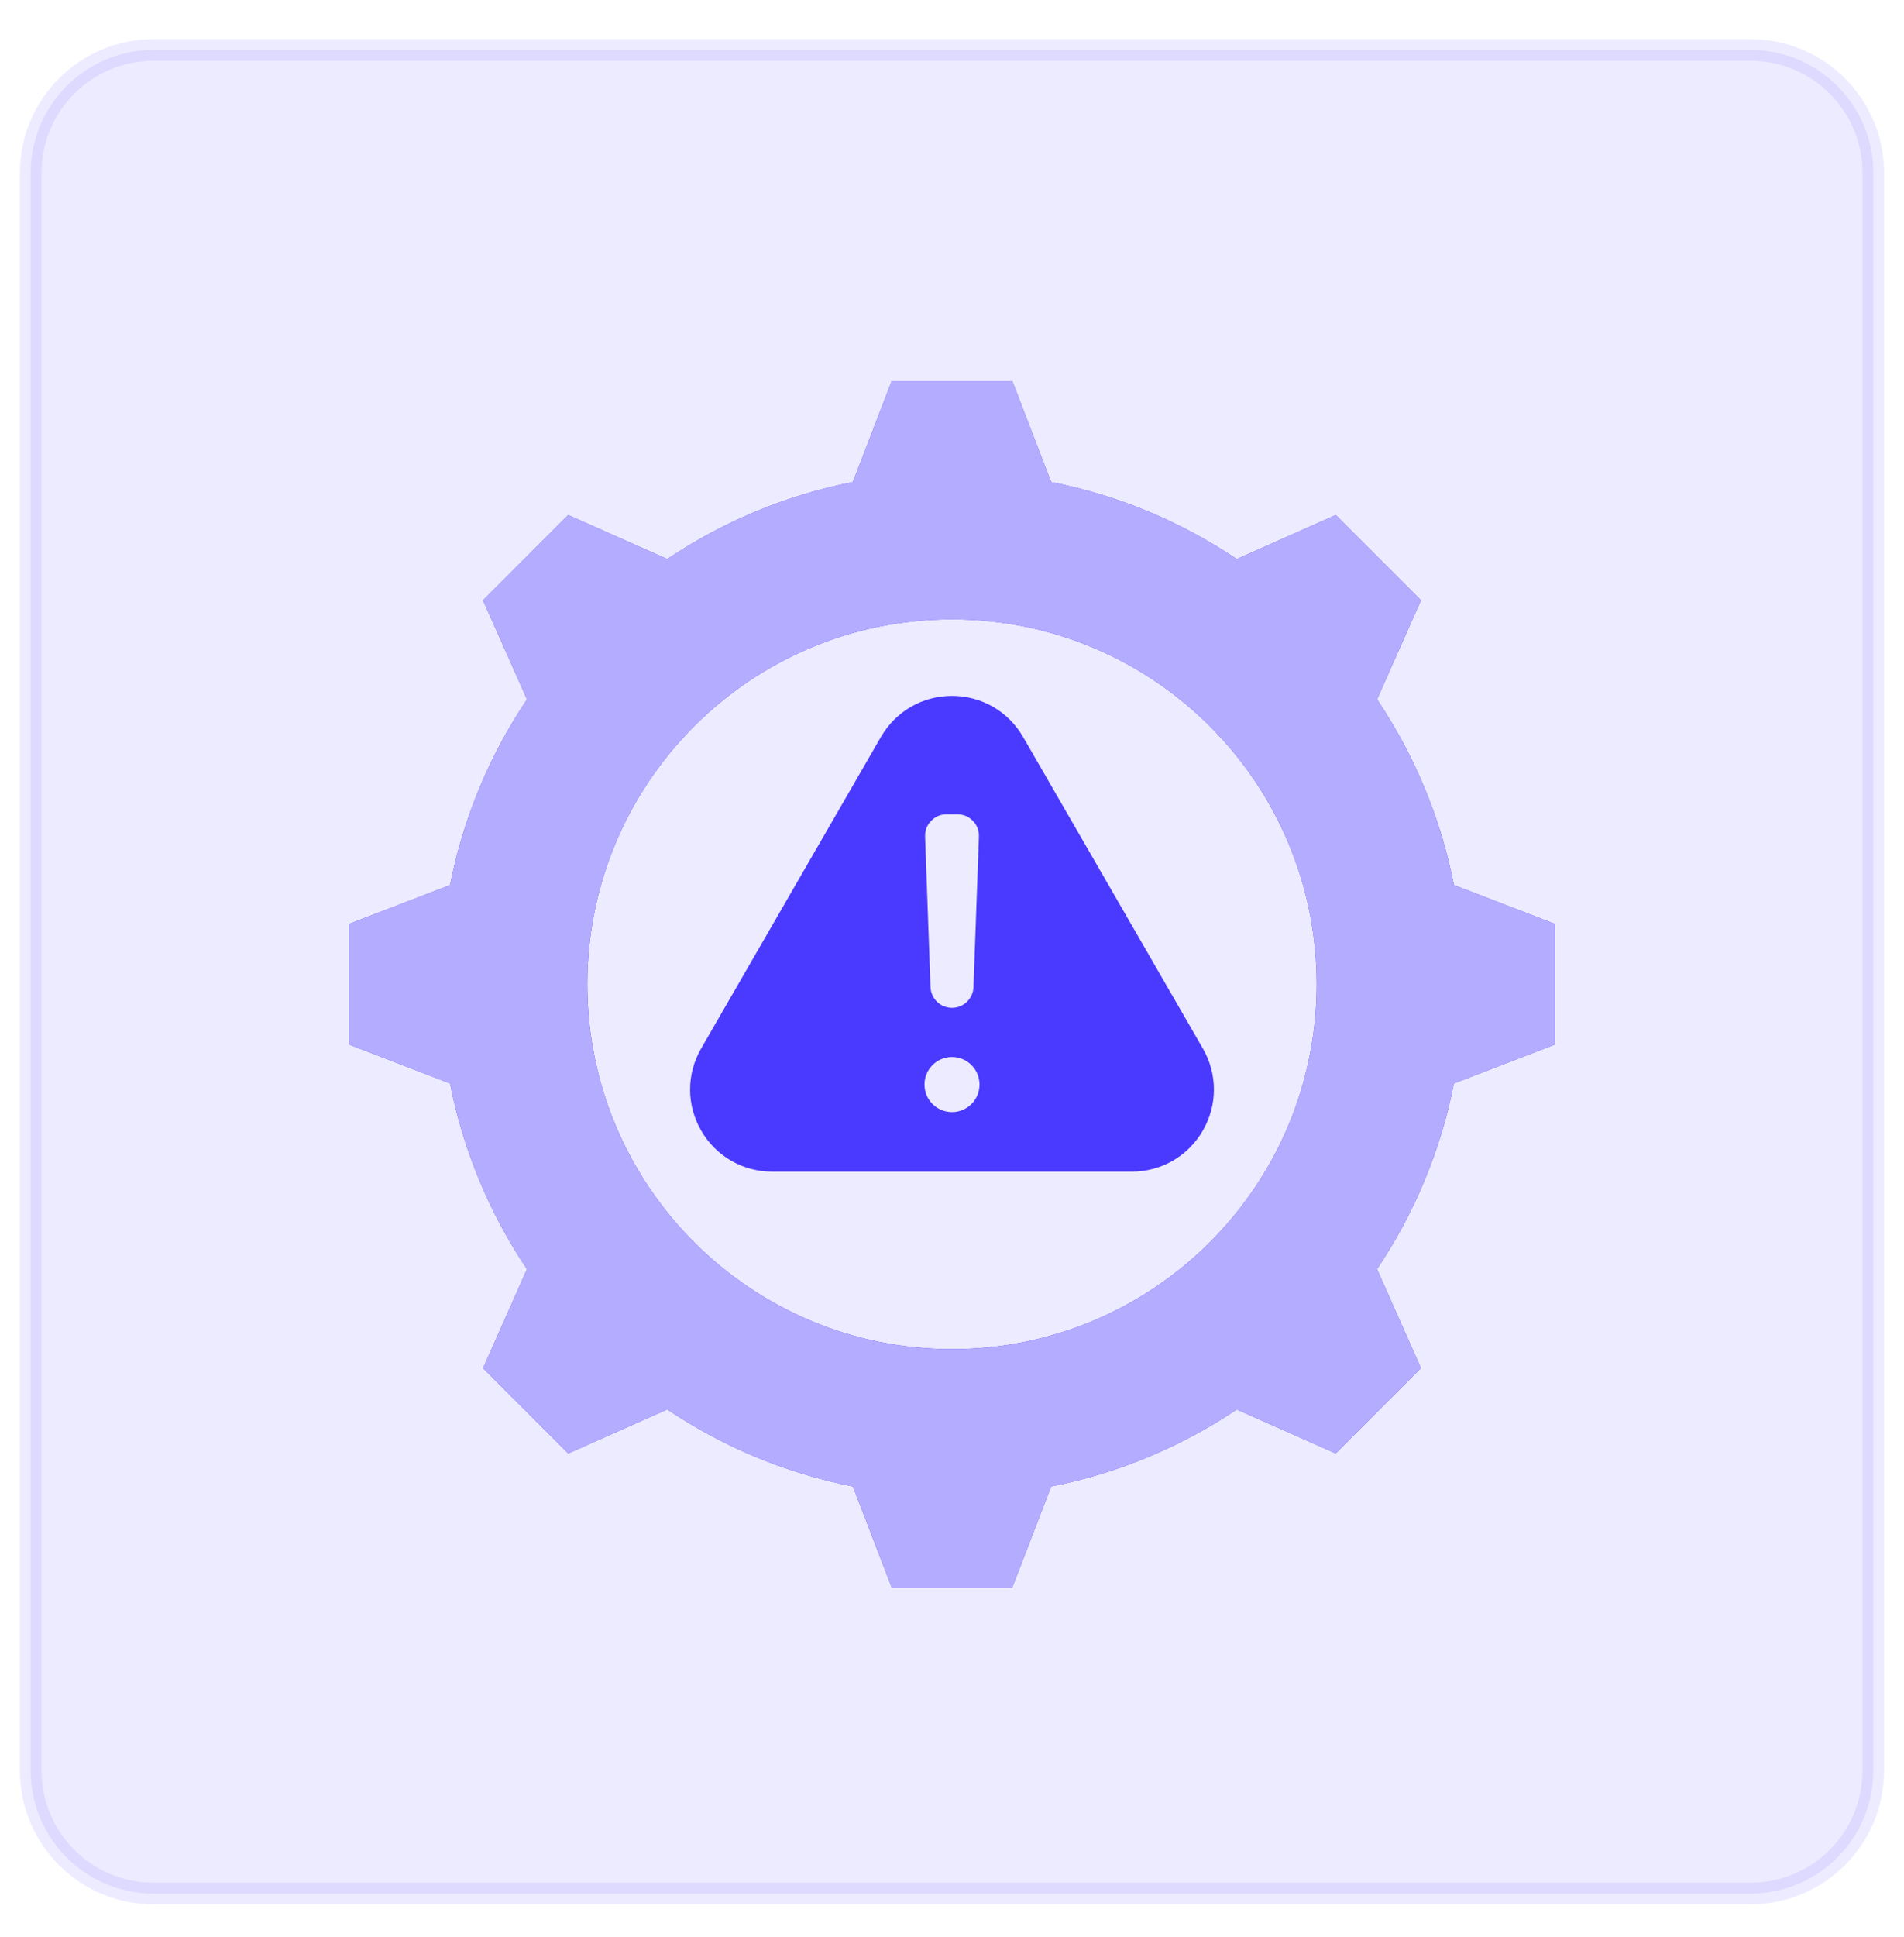
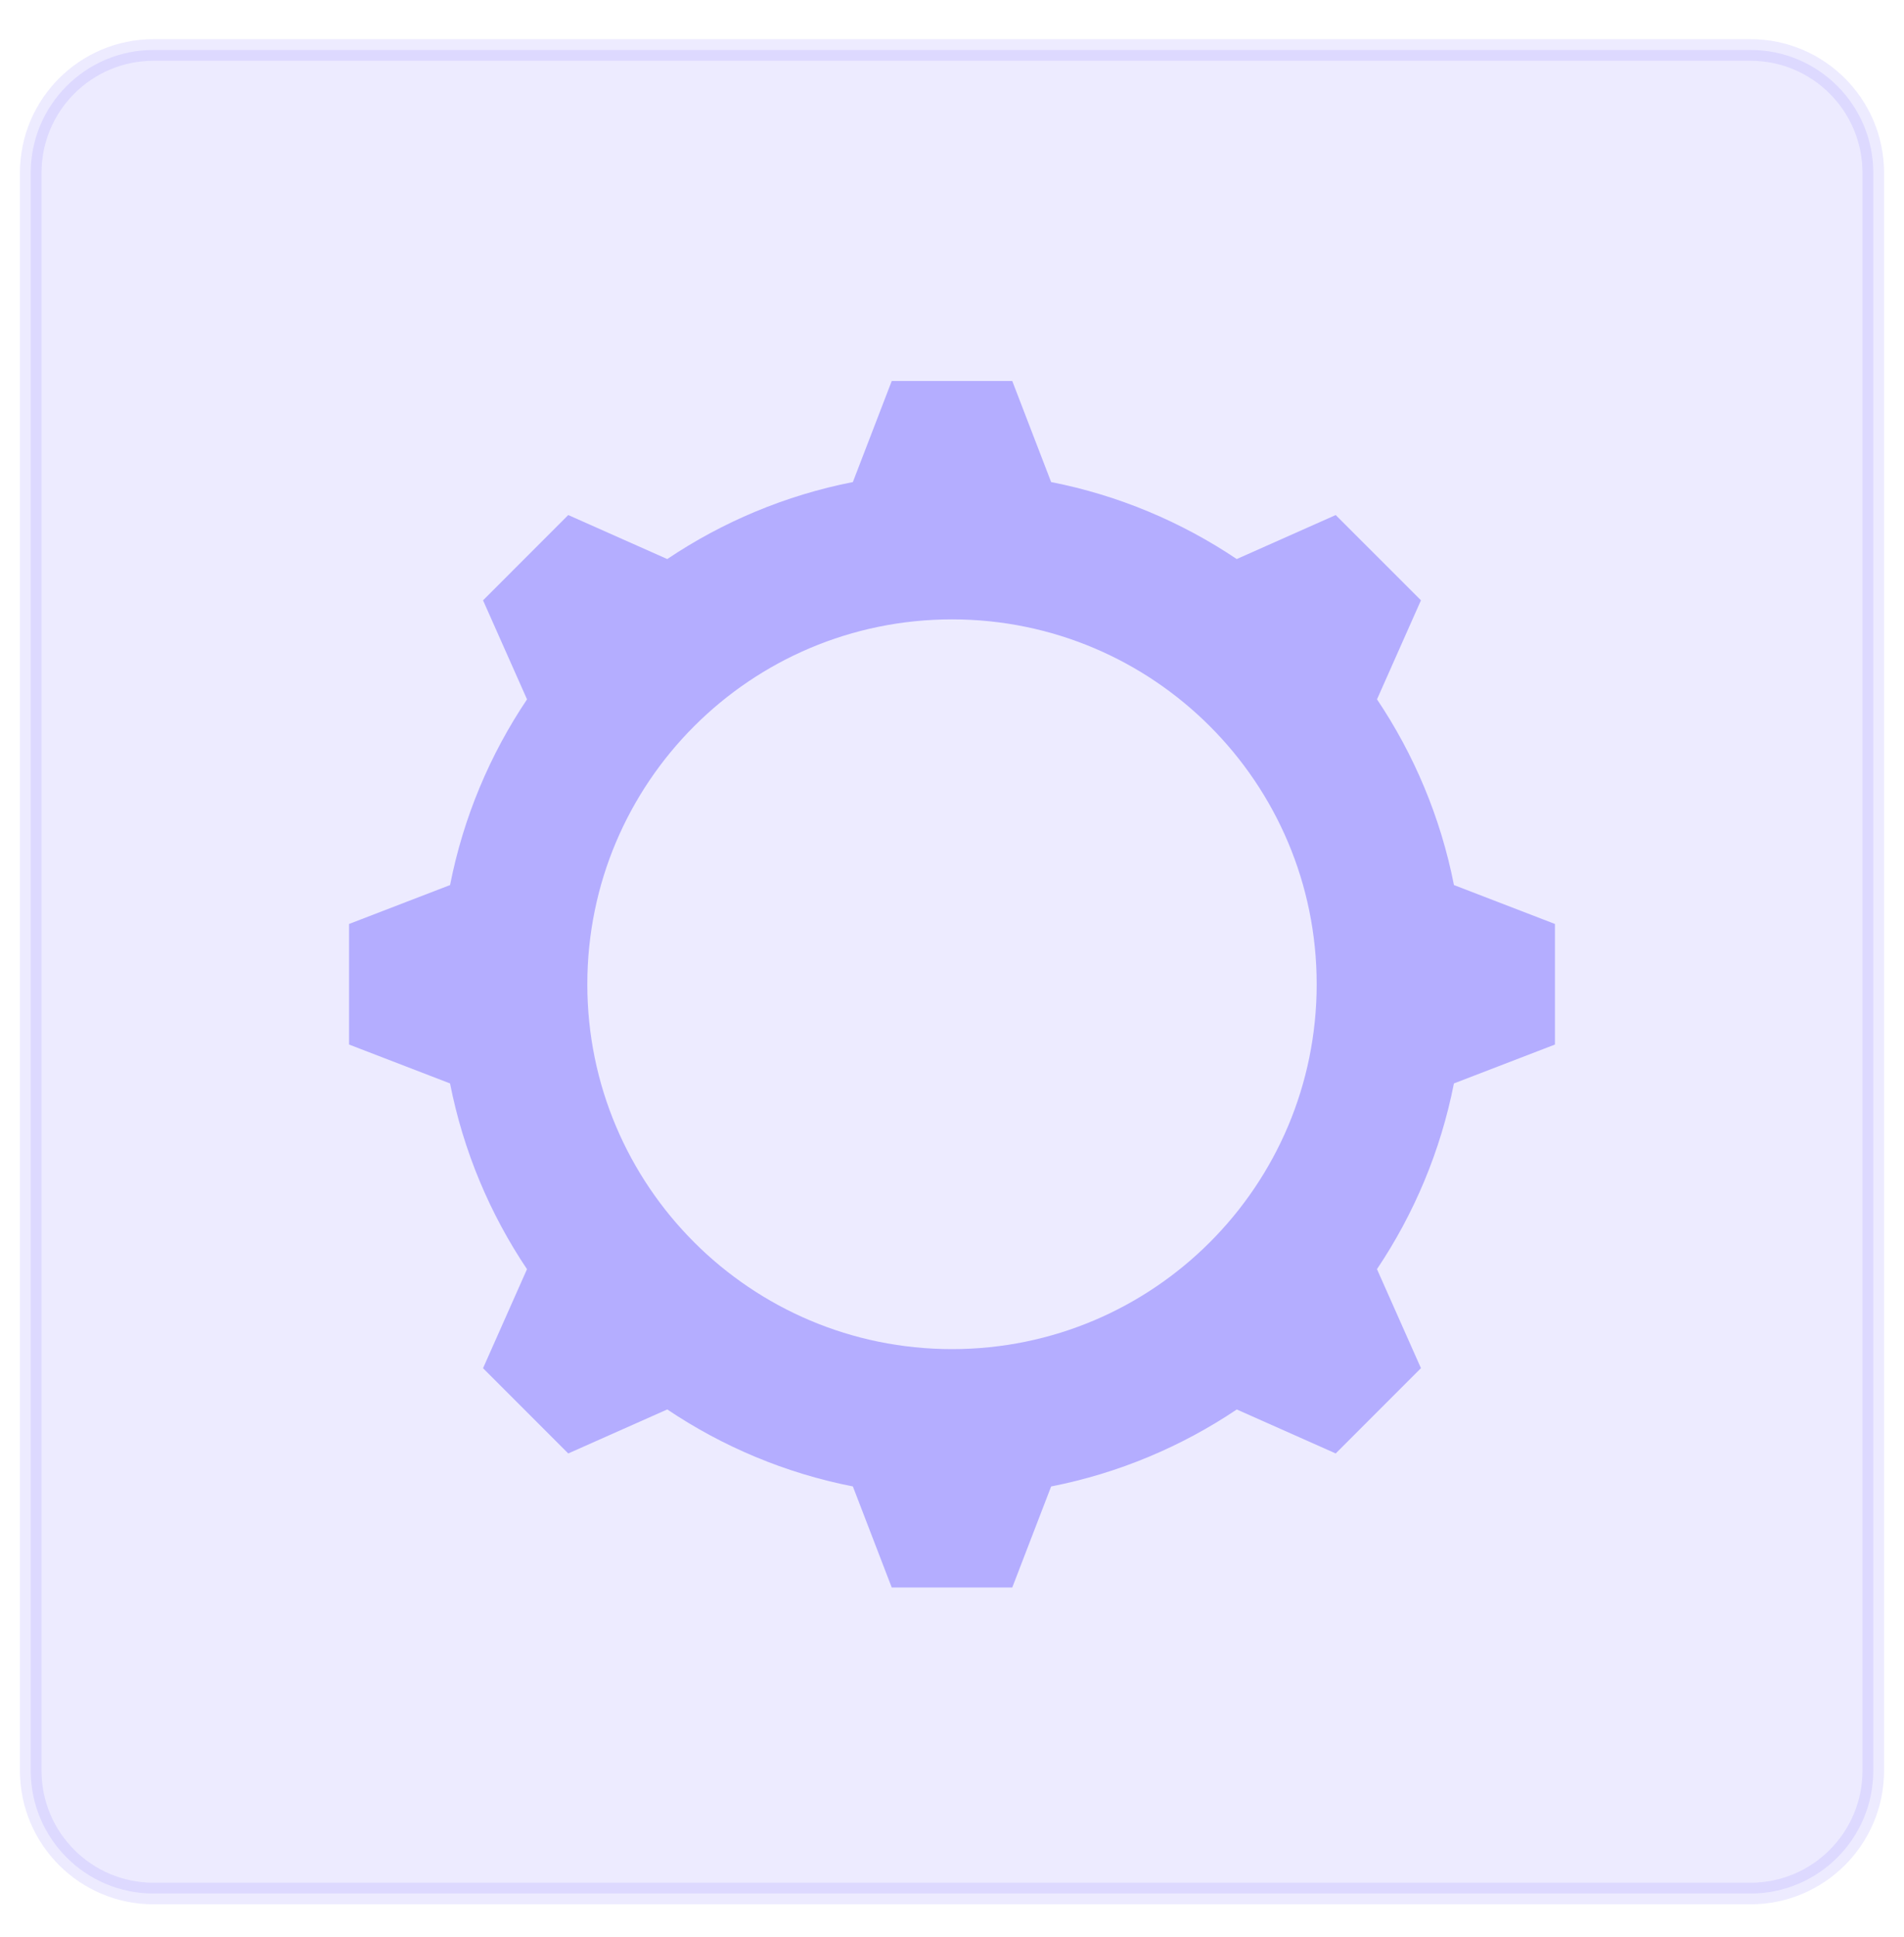
<svg xmlns="http://www.w3.org/2000/svg" width="60" height="61" viewBox="0 0 60 61" fill="none">
  <path opacity="0.1" d="M55.161 1.574H4.839C2.701 1.574 0.968 3.307 0.968 5.445V55.768C0.968 57.906 2.701 59.639 4.839 59.639H55.161C57.299 59.639 59.032 57.906 59.032 55.768V5.445C59.032 3.307 57.299 1.574 55.161 1.574Z" fill="#4A3AFF" stroke="#4A3AFF" stroke-width="0.68" />
  <g clip-path="url(#clip0_2226_14606)">
-     <path fill-rule="evenodd" clip-rule="evenodd" d="M32.24 23.211L37.905 33.023C38.37 33.829 38.37 34.803 37.905 35.609C37.439 36.416 36.596 36.903 35.664 36.903H24.336C23.404 36.903 22.561 36.416 22.095 35.609C21.63 34.803 21.63 33.829 22.095 33.023L27.76 23.211C28.226 22.405 29.069 21.918 30 21.918C30.931 21.918 31.774 22.405 32.24 23.211ZM33.124 15.183L31.899 12H28.101L26.876 15.183C24.746 15.601 22.766 16.44 21.027 17.608L17.907 16.222L15.222 18.908L16.608 22.027C15.44 23.766 14.601 25.746 14.183 27.876L11 29.101V32.899L14.182 34.124C14.601 36.254 15.439 38.234 16.607 39.974L15.222 43.093L17.907 45.778L21.027 44.392C22.766 45.56 24.746 46.399 26.876 46.817L28.101 50H31.899L33.124 46.818C35.254 46.399 37.234 45.561 38.974 44.393L42.092 45.778L44.778 43.092L43.392 39.973C44.56 38.233 45.398 36.254 45.817 34.124L49 32.899V29.101L45.818 27.876C45.399 25.746 44.561 23.766 43.393 22.026L44.778 18.907L42.092 16.222L38.973 17.608C37.233 16.44 35.254 15.601 33.124 15.183ZM30 19.508C23.653 19.508 18.508 24.653 18.508 31C18.508 37.347 23.653 42.492 30 42.492C36.347 42.492 41.492 37.347 41.492 31C41.492 24.653 36.347 19.508 30 19.508ZM30 33.292C29.521 33.292 29.133 33.68 29.133 34.159C29.133 34.638 29.521 35.027 30 35.027C30.479 35.027 30.867 34.638 30.867 34.159C30.867 33.68 30.479 33.292 30 33.292ZM30 31.743C30.175 31.743 30.344 31.675 30.47 31.553C30.596 31.431 30.67 31.266 30.677 31.09L30.848 26.35C30.855 26.16 30.791 25.993 30.659 25.856C30.526 25.718 30.362 25.648 30.171 25.648H29.829C29.638 25.648 29.474 25.718 29.341 25.856C29.209 25.993 29.145 26.16 29.152 26.35L29.323 31.09C29.33 31.266 29.404 31.431 29.53 31.553C29.656 31.675 29.825 31.743 30 31.743Z" fill="#4A3AFF" />
-   </g>
+     </g>
  <g clip-path="url(#clip1_2226_14606)">
    <path fill-rule="evenodd" clip-rule="evenodd" d="M33.124 15.183L31.899 12H28.101L26.876 15.183C24.746 15.601 22.766 16.44 21.027 17.608L17.907 16.222L15.222 18.908L16.608 22.027C15.44 23.766 14.601 25.746 14.183 27.876L11 29.101V32.899L14.182 34.124C14.601 36.254 15.439 38.234 16.607 39.974L15.222 43.093L17.907 45.778L21.027 44.392C22.766 45.56 24.746 46.399 26.876 46.817L28.101 50H31.899L33.124 46.818C35.254 46.399 37.234 45.561 38.974 44.393L42.092 45.778L44.778 43.092L43.392 39.973C44.56 38.233 45.398 36.254 45.817 34.124L49 32.899V29.101L45.818 27.876C45.399 25.746 44.561 23.766 43.393 22.026L44.778 18.907L42.092 16.222L38.973 17.608C37.233 16.44 35.254 15.601 33.124 15.183ZM30 19.508C23.653 19.508 18.508 24.653 18.508 31C18.508 37.347 23.653 42.492 30 42.492C36.347 42.492 41.492 37.347 41.492 31C41.492 24.653 36.347 19.508 30 19.508Z" fill="#B4ADFF" />
  </g>
  <defs>
    <clipPath id="clip0_2226_14606">
      <rect width="38" height="38" fill="white" transform="translate(11 12)" />
    </clipPath>
    <clipPath id="clip1_2226_14606">
      <rect width="38" height="38" fill="white" transform="translate(11 12)" />
    </clipPath>
  </defs>
</svg>